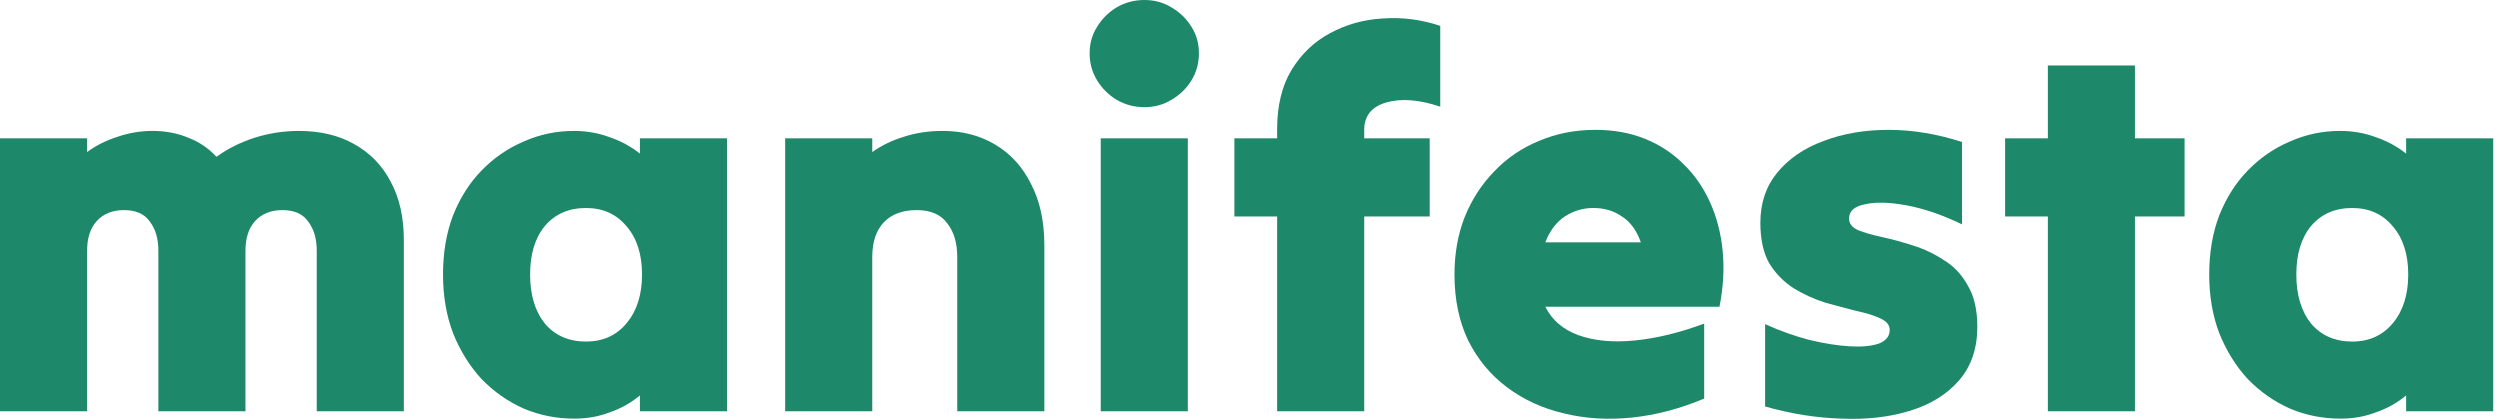
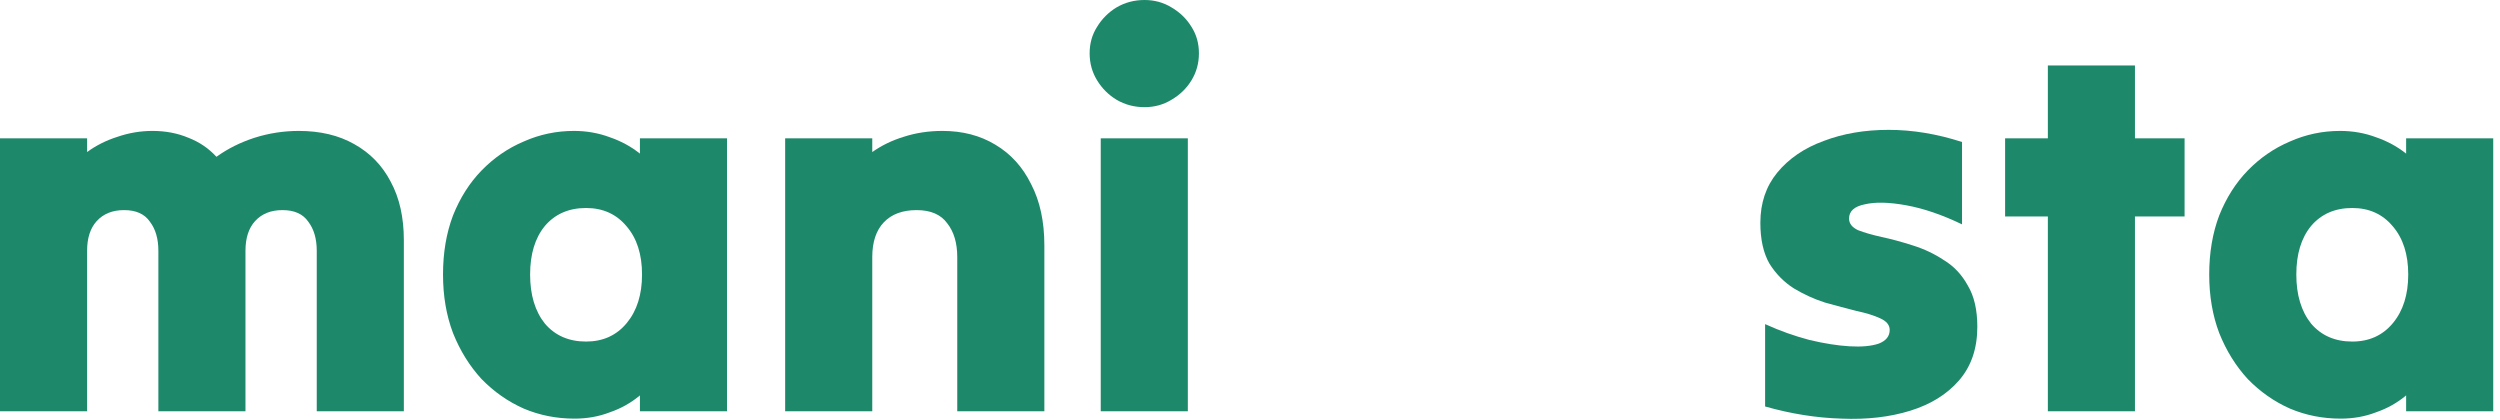
<svg xmlns="http://www.w3.org/2000/svg" width="286" height="48" viewBox="0 0 286 48" fill="none">
  <path d="M275.261 47.046C275.261 46.724 275.261 46.422 275.261 46.14C275.261 45.818 275.261 45.516 275.261 45.234C274.254 46.08 273.107 46.724 271.818 47.167C270.57 47.65 269.222 47.891 267.772 47.891C265.719 47.891 263.786 47.509 261.974 46.744C260.163 45.939 258.552 44.811 257.143 43.362C255.774 41.872 254.687 40.121 253.882 38.108C253.117 36.095 252.734 33.86 252.734 31.404C252.734 28.908 253.117 26.653 253.882 24.64C254.687 22.627 255.774 20.916 257.143 19.507C258.552 18.058 260.163 16.95 261.974 16.185C263.786 15.38 265.699 14.977 267.712 14.977C269.161 14.977 270.53 15.219 271.818 15.702C273.107 16.145 274.254 16.769 275.261 17.574C275.261 17.252 275.261 16.95 275.261 16.669C275.261 16.387 275.261 16.105 275.261 15.823C276.911 15.823 278.582 15.823 280.273 15.823C281.964 15.823 283.615 15.823 285.226 15.823C285.226 20.977 285.226 26.19 285.226 31.465C285.226 36.699 285.226 41.892 285.226 47.046C283.615 47.046 281.964 47.046 280.273 47.046C278.582 47.046 276.911 47.046 275.261 47.046ZM269.101 39.074C271.033 39.074 272.583 38.37 273.751 36.96C274.919 35.551 275.502 33.699 275.502 31.404C275.502 29.109 274.919 27.277 273.751 25.909C272.583 24.499 271.033 23.795 269.101 23.795C267.128 23.795 265.558 24.479 264.39 25.848C263.263 27.217 262.699 29.069 262.699 31.404C262.699 33.739 263.263 35.612 264.39 37.021C265.558 38.39 267.128 39.074 269.101 39.074Z" fill="#1D896A" />
  <path d="M234.275 47.046C234.275 43.342 234.275 39.618 234.275 35.873C234.275 32.129 234.275 28.425 234.275 24.761C233.469 24.761 232.644 24.761 231.799 24.761C230.993 24.761 230.188 24.761 229.383 24.761C229.383 23.271 229.383 21.782 229.383 20.292C229.383 18.802 229.383 17.313 229.383 15.823C230.188 15.823 230.993 15.823 231.799 15.823C232.644 15.823 233.469 15.823 234.275 15.823C234.275 14.414 234.275 13.025 234.275 11.656C234.275 10.247 234.275 8.858 234.275 7.489C235.925 7.489 237.596 7.489 239.287 7.489C240.978 7.489 242.629 7.489 244.239 7.489C244.239 8.858 244.239 10.247 244.239 11.656C244.239 13.025 244.239 14.414 244.239 15.823C245.165 15.823 246.112 15.823 247.078 15.823C248.044 15.823 248.99 15.823 249.916 15.823C249.916 17.313 249.916 18.802 249.916 20.292C249.916 21.782 249.916 23.271 249.916 24.761C248.99 24.761 248.044 24.761 247.078 24.761C246.112 24.761 245.165 24.761 244.239 24.761C244.239 28.425 244.239 32.129 244.239 35.873C244.239 39.618 244.239 43.342 244.239 47.046C242.629 47.046 240.978 47.046 239.287 47.046C237.596 47.046 235.925 47.046 234.275 47.046Z" fill="#1D896A" />
  <path d="M226.206 37.383C226.206 39.879 225.501 41.932 224.092 43.543C222.723 45.113 220.871 46.26 218.536 46.985C216.201 47.71 213.584 48.012 210.685 47.891C207.827 47.81 204.908 47.347 201.928 46.502C201.928 44.972 201.928 43.402 201.928 41.791C201.928 40.181 201.928 38.611 201.928 37.081C203.619 37.846 205.31 38.45 207.001 38.892C208.692 39.295 210.222 39.537 211.591 39.617C212.96 39.698 214.067 39.597 214.913 39.315C215.758 38.993 216.181 38.47 216.181 37.745C216.181 37.181 215.819 36.738 215.094 36.416C214.409 36.094 213.504 35.812 212.376 35.571C211.249 35.289 210.041 34.967 208.753 34.605C207.505 34.202 206.317 33.658 205.189 32.974C204.062 32.249 203.136 31.303 202.411 30.136C201.727 28.928 201.385 27.378 201.385 25.485C201.385 23.231 202.029 21.318 203.317 19.748C204.646 18.137 206.417 16.93 208.632 16.124C210.846 15.279 213.322 14.856 216.06 14.856C218.798 14.856 221.596 15.319 224.455 16.245C224.455 17.775 224.455 19.345 224.455 20.956C224.455 22.566 224.455 24.137 224.455 25.666C222.2 24.579 220.086 23.855 218.113 23.492C216.141 23.13 214.55 23.09 213.342 23.372C212.135 23.613 211.531 24.157 211.531 25.002C211.531 25.566 211.873 26.009 212.557 26.331C213.282 26.613 214.188 26.874 215.275 27.116C216.402 27.357 217.59 27.68 218.838 28.082C220.127 28.485 221.314 29.048 222.401 29.773C223.529 30.458 224.435 31.424 225.119 32.672C225.844 33.88 226.206 35.45 226.206 37.383Z" fill="#1D896A" />
-   <path d="M194.958 45.596C192.18 46.764 189.422 47.488 186.684 47.77C183.947 48.052 181.35 47.891 178.894 47.287C176.478 46.723 174.324 45.737 172.432 44.328C170.54 42.919 169.05 41.127 167.963 38.953C166.916 36.779 166.393 34.262 166.393 31.404C166.393 29.028 166.775 26.854 167.54 24.881C168.345 22.868 169.473 21.117 170.922 19.627C172.371 18.097 174.083 16.93 176.055 16.124C178.028 15.279 180.182 14.856 182.517 14.856C184.611 14.856 186.503 15.198 188.194 15.883C189.885 16.567 191.355 17.534 192.603 18.782C193.851 19.99 194.858 21.439 195.623 23.13C196.388 24.821 196.871 26.673 197.072 28.686C197.273 30.699 197.152 32.833 196.71 35.088C193.408 35.088 190.087 35.088 186.745 35.088C183.403 35.088 180.082 35.088 176.78 35.088C177.545 36.618 178.813 37.705 180.585 38.349C182.397 38.993 184.53 39.194 186.986 38.953C189.483 38.711 192.14 38.067 194.958 37.02C194.958 38.429 194.958 39.859 194.958 41.308C194.958 42.758 194.958 44.187 194.958 45.596ZM182.276 23.794C181.108 23.794 180.021 24.116 179.015 24.761C178.048 25.405 177.303 26.391 176.78 27.72C178.592 27.72 180.404 27.72 182.215 27.72C184.067 27.72 185.899 27.72 187.711 27.72C187.228 26.351 186.503 25.364 185.537 24.761C184.611 24.116 183.524 23.794 182.276 23.794Z" fill="#1D896A" />
-   <path d="M141.212 24.761C141.212 23.271 141.212 21.782 141.212 20.292C141.212 18.802 141.212 17.313 141.212 15.823C142.017 15.823 142.822 15.823 143.628 15.823C144.473 15.823 145.298 15.823 146.104 15.823C146.104 15.622 146.104 15.441 146.104 15.28C146.104 15.118 146.104 14.957 146.104 14.796C146.104 12.099 146.647 9.844 147.734 8.032C148.862 6.18 150.331 4.771 152.143 3.805C153.995 2.798 156.008 2.235 158.182 2.114C160.397 1.953 162.591 2.235 164.765 2.959C164.765 4.449 164.765 5.979 164.765 7.549C164.765 9.12 164.765 10.67 164.765 12.2C162.349 11.394 160.296 11.233 158.605 11.716C156.914 12.2 156.068 13.246 156.068 14.857C156.068 15.018 156.068 15.179 156.068 15.34C156.068 15.501 156.068 15.662 156.068 15.823C157.317 15.823 158.565 15.823 159.813 15.823C161.061 15.823 162.309 15.823 163.557 15.823C163.557 17.313 163.557 18.802 163.557 20.292C163.557 21.782 163.557 23.271 163.557 24.761C162.309 24.761 161.061 24.761 159.813 24.761C158.565 24.761 157.317 24.761 156.068 24.761C156.068 28.425 156.068 32.129 156.068 35.873C156.068 39.618 156.068 43.342 156.068 47.046C154.458 47.046 152.807 47.046 151.116 47.046C149.425 47.046 147.754 47.046 146.104 47.046C146.104 43.342 146.104 39.618 146.104 35.873C146.104 32.129 146.104 28.425 146.104 24.761C145.298 24.761 144.473 24.761 143.628 24.761C142.822 24.761 142.017 24.761 141.212 24.761Z" fill="#1D896A" />
  <path d="M130.936 12.26C129.769 12.26 128.702 11.978 127.735 11.414C126.809 10.851 126.064 10.106 125.501 9.18C124.937 8.254 124.655 7.227 124.655 6.1C124.655 4.972 124.937 3.966 125.501 3.08C126.064 2.154 126.809 1.409 127.735 0.845C128.702 0.282 129.769 0 130.936 0C132.063 0 133.09 0.282 134.016 0.845C134.982 1.409 135.747 2.154 136.311 3.08C136.875 3.966 137.157 4.972 137.157 6.1C137.157 7.227 136.875 8.254 136.311 9.18C135.747 10.106 134.982 10.851 134.016 11.414C133.09 11.978 132.063 12.26 130.936 12.26ZM125.924 47.046C125.924 41.892 125.924 36.699 125.924 31.465C125.924 26.19 125.924 20.976 125.924 15.823C127.574 15.823 129.245 15.823 130.936 15.823C132.627 15.823 134.278 15.823 135.888 15.823C135.888 20.976 135.888 26.19 135.888 31.465C135.888 36.699 135.888 41.892 135.888 47.046C134.278 47.046 132.627 47.046 130.936 47.046C129.245 47.046 127.574 47.046 125.924 47.046Z" fill="#1D896A" />
  <path d="M89.822 47.046C89.822 41.892 89.822 36.699 89.822 31.465C89.822 26.19 89.822 20.977 89.822 15.823C91.473 15.823 93.144 15.823 94.835 15.823C96.526 15.823 98.177 15.823 99.787 15.823C99.787 16.105 99.787 16.367 99.787 16.608C99.787 16.85 99.787 17.111 99.787 17.393C100.874 16.628 102.082 16.044 103.411 15.642C104.779 15.199 106.249 14.977 107.819 14.977C110.114 14.977 112.127 15.501 113.858 16.548C115.63 17.595 116.999 19.104 117.965 21.077C118.972 23.01 119.475 25.345 119.475 28.083C119.475 31.223 119.475 34.384 119.475 37.564C119.475 40.745 119.475 43.906 119.475 47.046C117.864 47.046 116.214 47.046 114.523 47.046C112.832 47.046 111.161 47.046 109.51 47.046C109.51 44.147 109.51 41.208 109.51 38.229C109.51 35.249 109.51 32.31 109.51 29.411C109.51 27.801 109.128 26.512 108.363 25.546C107.638 24.54 106.47 24.036 104.86 24.036C103.25 24.036 102.001 24.499 101.116 25.425C100.23 26.352 99.787 27.68 99.787 29.411C99.787 32.31 99.787 35.249 99.787 38.229C99.787 41.208 99.787 44.147 99.787 47.046C98.177 47.046 96.526 47.046 94.835 47.046C93.144 47.046 91.473 47.046 89.822 47.046Z" fill="#1D896A" />
  <path d="M73.207 47.046C73.207 46.724 73.207 46.422 73.207 46.14C73.207 45.818 73.207 45.516 73.207 45.234C72.201 46.08 71.053 46.724 69.765 47.167C68.517 47.65 67.168 47.891 65.718 47.891C63.665 47.891 61.733 47.509 59.921 46.744C58.109 45.939 56.498 44.811 55.089 43.362C53.72 41.872 52.633 40.121 51.828 38.108C51.063 36.095 50.681 33.86 50.681 31.404C50.681 28.908 51.063 26.653 51.828 24.64C52.633 22.627 53.72 20.916 55.089 19.507C56.498 18.058 58.109 16.95 59.921 16.185C61.733 15.38 63.645 14.977 65.658 14.977C67.107 14.977 68.476 15.219 69.765 15.702C71.053 16.145 72.201 16.769 73.207 17.574C73.207 17.252 73.207 16.95 73.207 16.669C73.207 16.387 73.207 16.105 73.207 15.823C74.858 15.823 76.529 15.823 78.22 15.823C79.911 15.823 81.561 15.823 83.172 15.823C83.172 20.977 83.172 26.19 83.172 31.465C83.172 36.699 83.172 41.892 83.172 47.046C81.561 47.046 79.911 47.046 78.22 47.046C76.529 47.046 74.858 47.046 73.207 47.046ZM67.047 39.074C68.98 39.074 70.53 38.37 71.697 36.96C72.865 35.551 73.449 33.699 73.449 31.404C73.449 29.109 72.865 27.277 71.697 25.909C70.53 24.499 68.98 23.795 67.047 23.795C65.074 23.795 63.504 24.479 62.336 25.848C61.209 27.217 60.645 29.069 60.645 31.404C60.645 33.739 61.209 35.612 62.336 37.021C63.504 38.39 65.074 39.074 67.047 39.074Z" fill="#1D896A" />
-   <path d="M0 47.046C0 41.892 0 36.699 0 31.465C0 26.19 0 20.977 0 15.823C1.651 15.823 3.322 15.823 5.013 15.823C6.704 15.823 8.354 15.823 9.965 15.823C9.965 16.105 9.965 16.367 9.965 16.608C9.965 16.85 9.965 17.111 9.965 17.393C11.012 16.628 12.179 16.044 13.467 15.642C14.756 15.199 16.084 14.977 17.453 14.977C18.943 14.977 20.312 15.239 21.56 15.763C22.808 16.246 23.875 16.971 24.761 17.937C26.049 17.011 27.499 16.286 29.109 15.763C30.76 15.239 32.451 14.977 34.182 14.977C36.638 14.977 38.752 15.481 40.523 16.487C42.335 17.494 43.724 18.923 44.69 20.775C45.697 22.627 46.2 24.862 46.2 27.479C46.2 30.7 46.2 33.961 46.2 37.262C46.2 40.564 46.2 43.825 46.2 47.046C44.59 47.046 42.939 47.046 41.248 47.046C39.557 47.046 37.886 47.046 36.236 47.046C36.236 44.026 36.236 40.966 36.236 37.866C36.236 34.766 36.236 31.706 36.236 28.687C36.236 27.318 35.913 26.21 35.269 25.365C34.665 24.479 33.679 24.036 32.31 24.036C30.981 24.036 29.934 24.459 29.17 25.305C28.445 26.11 28.082 27.237 28.082 28.687C28.082 31.706 28.082 34.766 28.082 37.866C28.082 40.966 28.082 44.026 28.082 47.046C26.472 47.046 24.821 47.046 23.13 47.046C21.439 47.046 19.768 47.046 18.118 47.046C18.118 44.026 18.118 40.966 18.118 37.866C18.118 34.766 18.118 31.706 18.118 28.687C18.118 27.318 17.796 26.21 17.151 25.365C16.547 24.479 15.561 24.036 14.192 24.036C12.864 24.036 11.817 24.459 11.052 25.305C10.327 26.11 9.965 27.237 9.965 28.687C9.965 31.706 9.965 34.766 9.965 37.866C9.965 40.966 9.965 44.026 9.965 47.046C8.354 47.046 6.704 47.046 5.013 47.046C3.322 47.046 1.651 47.046 0 47.046Z" fill="#1D896A" />
+   <path d="M0 47.046C0 41.892 0 36.699 0 31.465C0 26.19 0 20.977 0 15.823C1.651 15.823 3.322 15.823 5.013 15.823C6.704 15.823 8.354 15.823 9.965 15.823C9.965 16.105 9.965 16.367 9.965 16.608C9.965 16.85 9.965 17.111 9.965 17.393C11.012 16.628 12.179 16.044 13.467 15.642C14.756 15.199 16.084 14.977 17.453 14.977C18.943 14.977 20.312 15.239 21.56 15.763C22.808 16.246 23.875 16.971 24.761 17.937C26.049 17.011 27.499 16.286 29.109 15.763C30.76 15.239 32.451 14.977 34.182 14.977C36.638 14.977 38.752 15.481 40.523 16.487C42.335 17.494 43.724 18.923 44.69 20.775C45.697 22.627 46.2 24.862 46.2 27.479C46.2 30.7 46.2 33.961 46.2 37.262C46.2 40.564 46.2 43.825 46.2 47.046C44.59 47.046 42.939 47.046 41.248 47.046C39.557 47.046 37.886 47.046 36.236 47.046C36.236 44.026 36.236 40.966 36.236 37.866C36.236 34.766 36.236 31.706 36.236 28.687C36.236 27.318 35.913 26.21 35.269 25.365C34.665 24.479 33.679 24.036 32.31 24.036C30.981 24.036 29.934 24.459 29.17 25.305C28.445 26.11 28.082 27.237 28.082 28.687C28.082 31.706 28.082 34.766 28.082 37.866C28.082 40.966 28.082 44.026 28.082 47.046C21.439 47.046 19.768 47.046 18.118 47.046C18.118 44.026 18.118 40.966 18.118 37.866C18.118 34.766 18.118 31.706 18.118 28.687C18.118 27.318 17.796 26.21 17.151 25.365C16.547 24.479 15.561 24.036 14.192 24.036C12.864 24.036 11.817 24.459 11.052 25.305C10.327 26.11 9.965 27.237 9.965 28.687C9.965 31.706 9.965 34.766 9.965 37.866C9.965 40.966 9.965 44.026 9.965 47.046C8.354 47.046 6.704 47.046 5.013 47.046C3.322 47.046 1.651 47.046 0 47.046Z" fill="#1D896A" />
</svg>